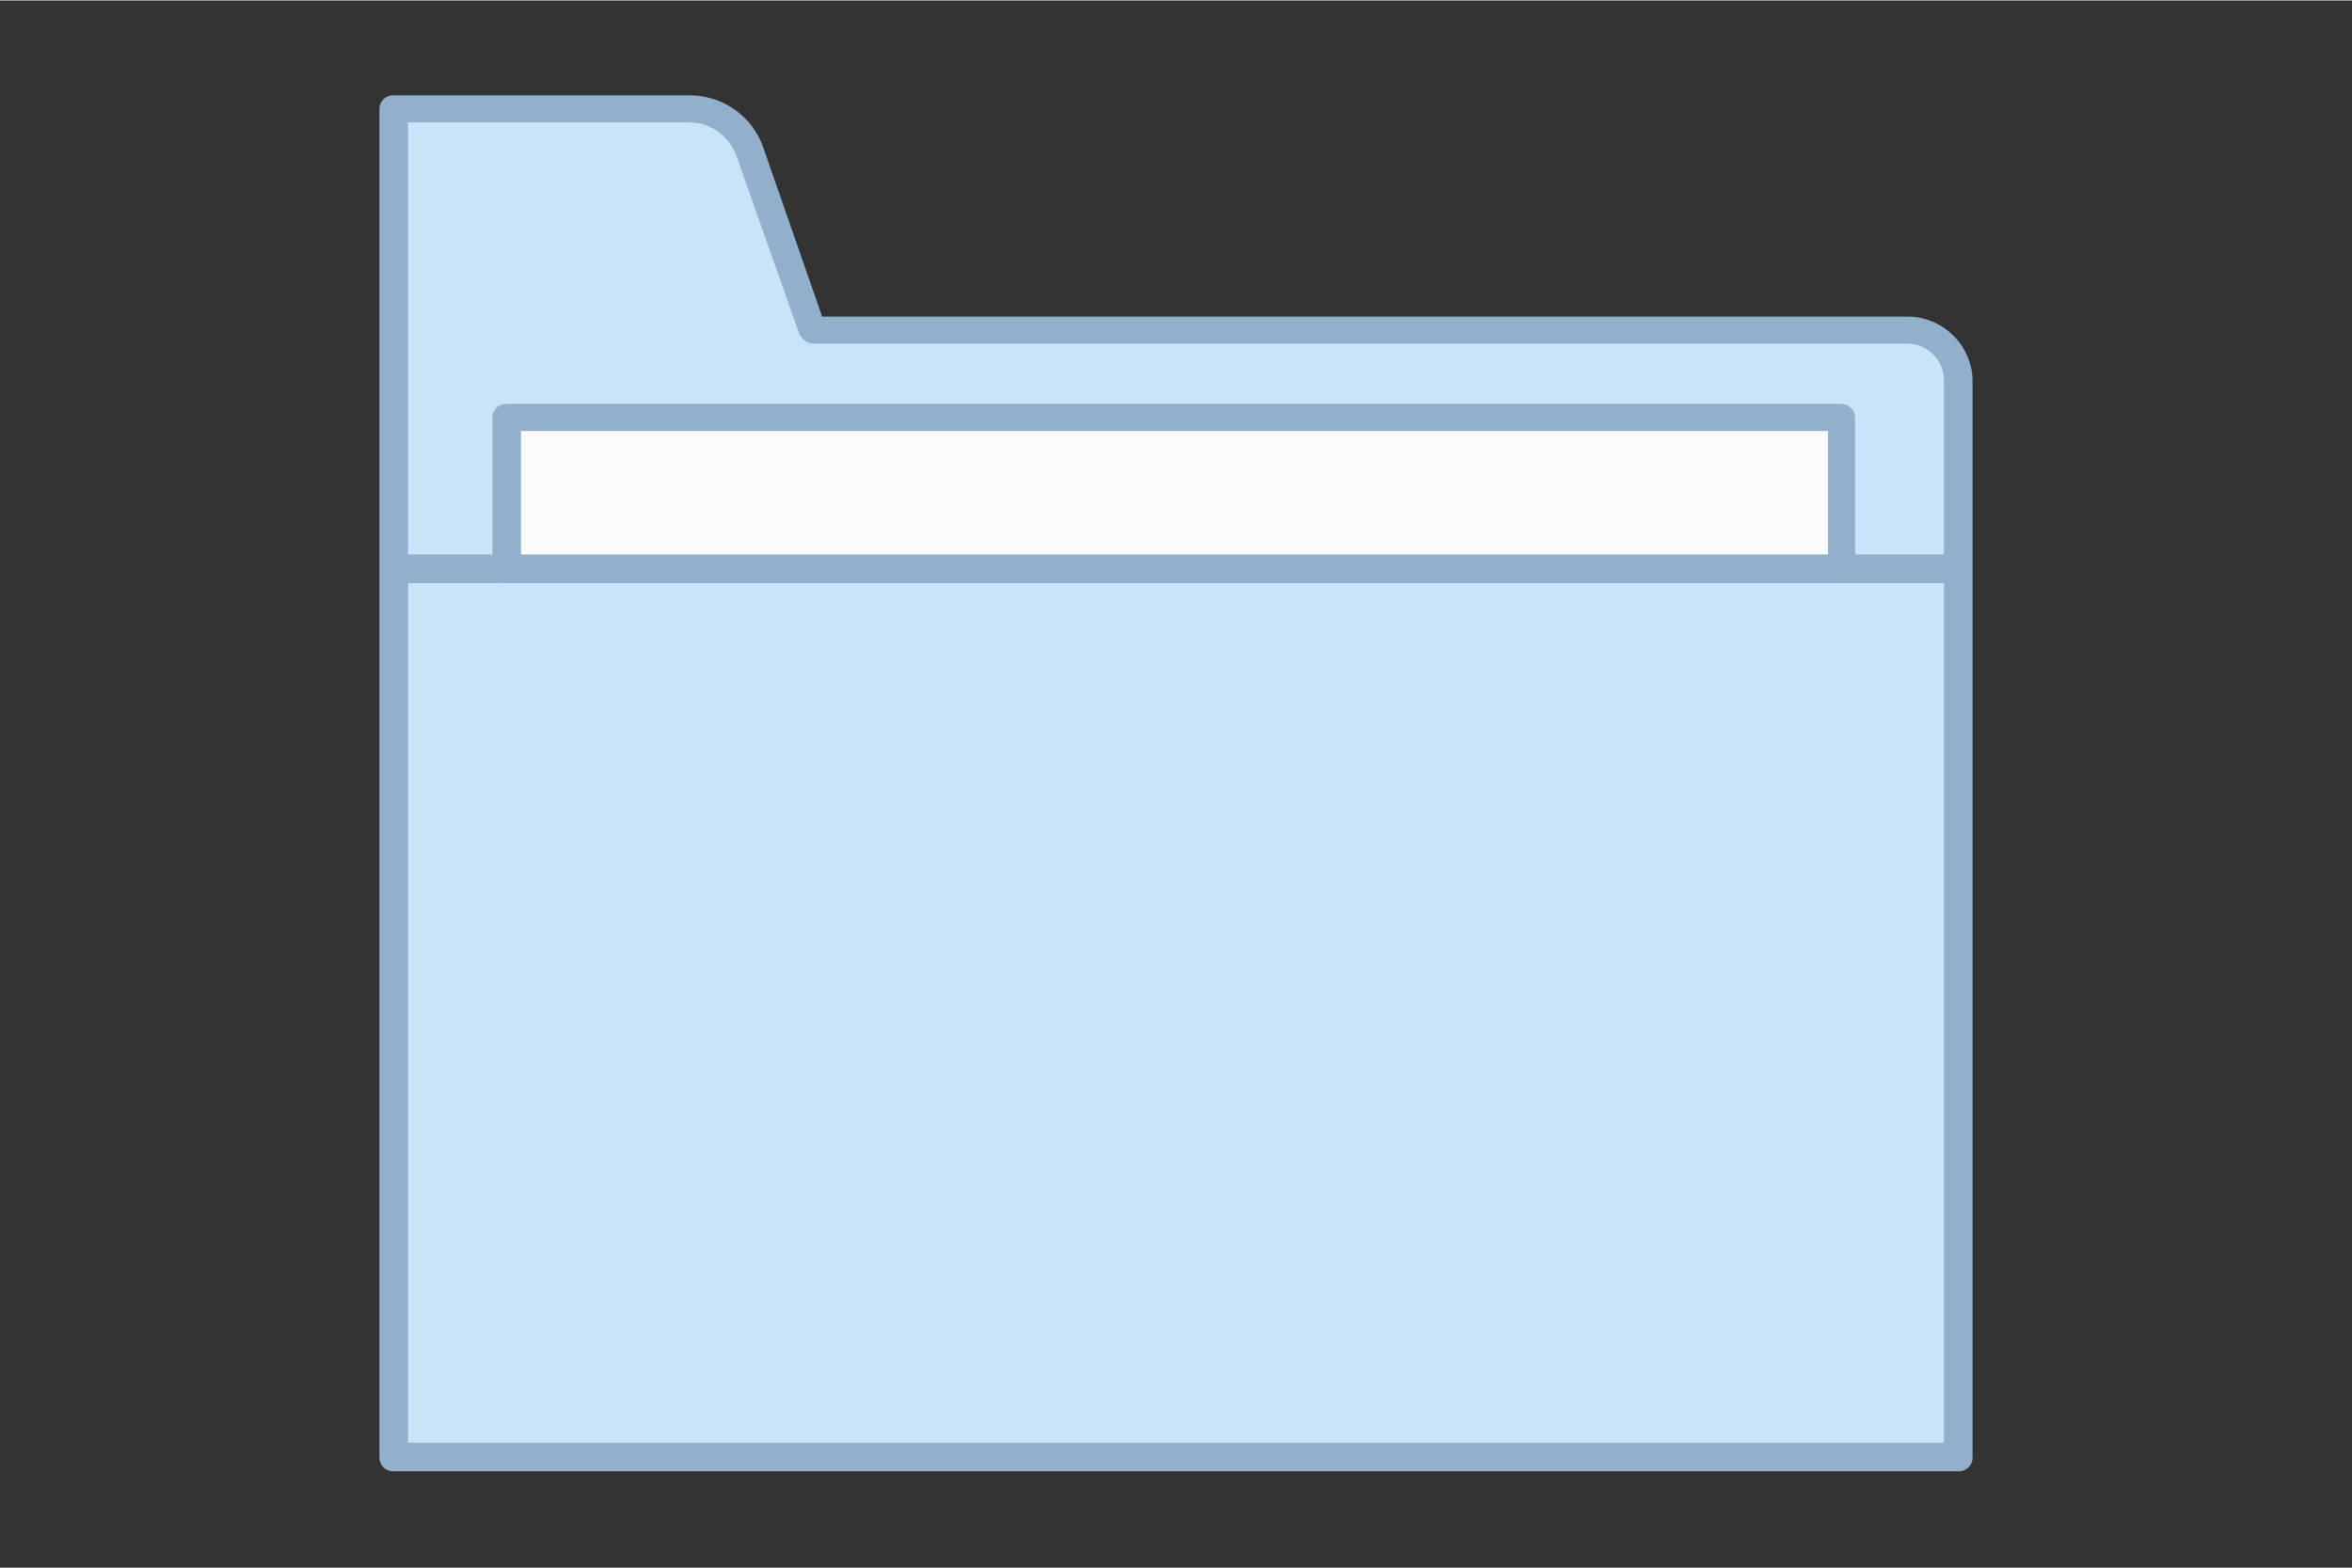
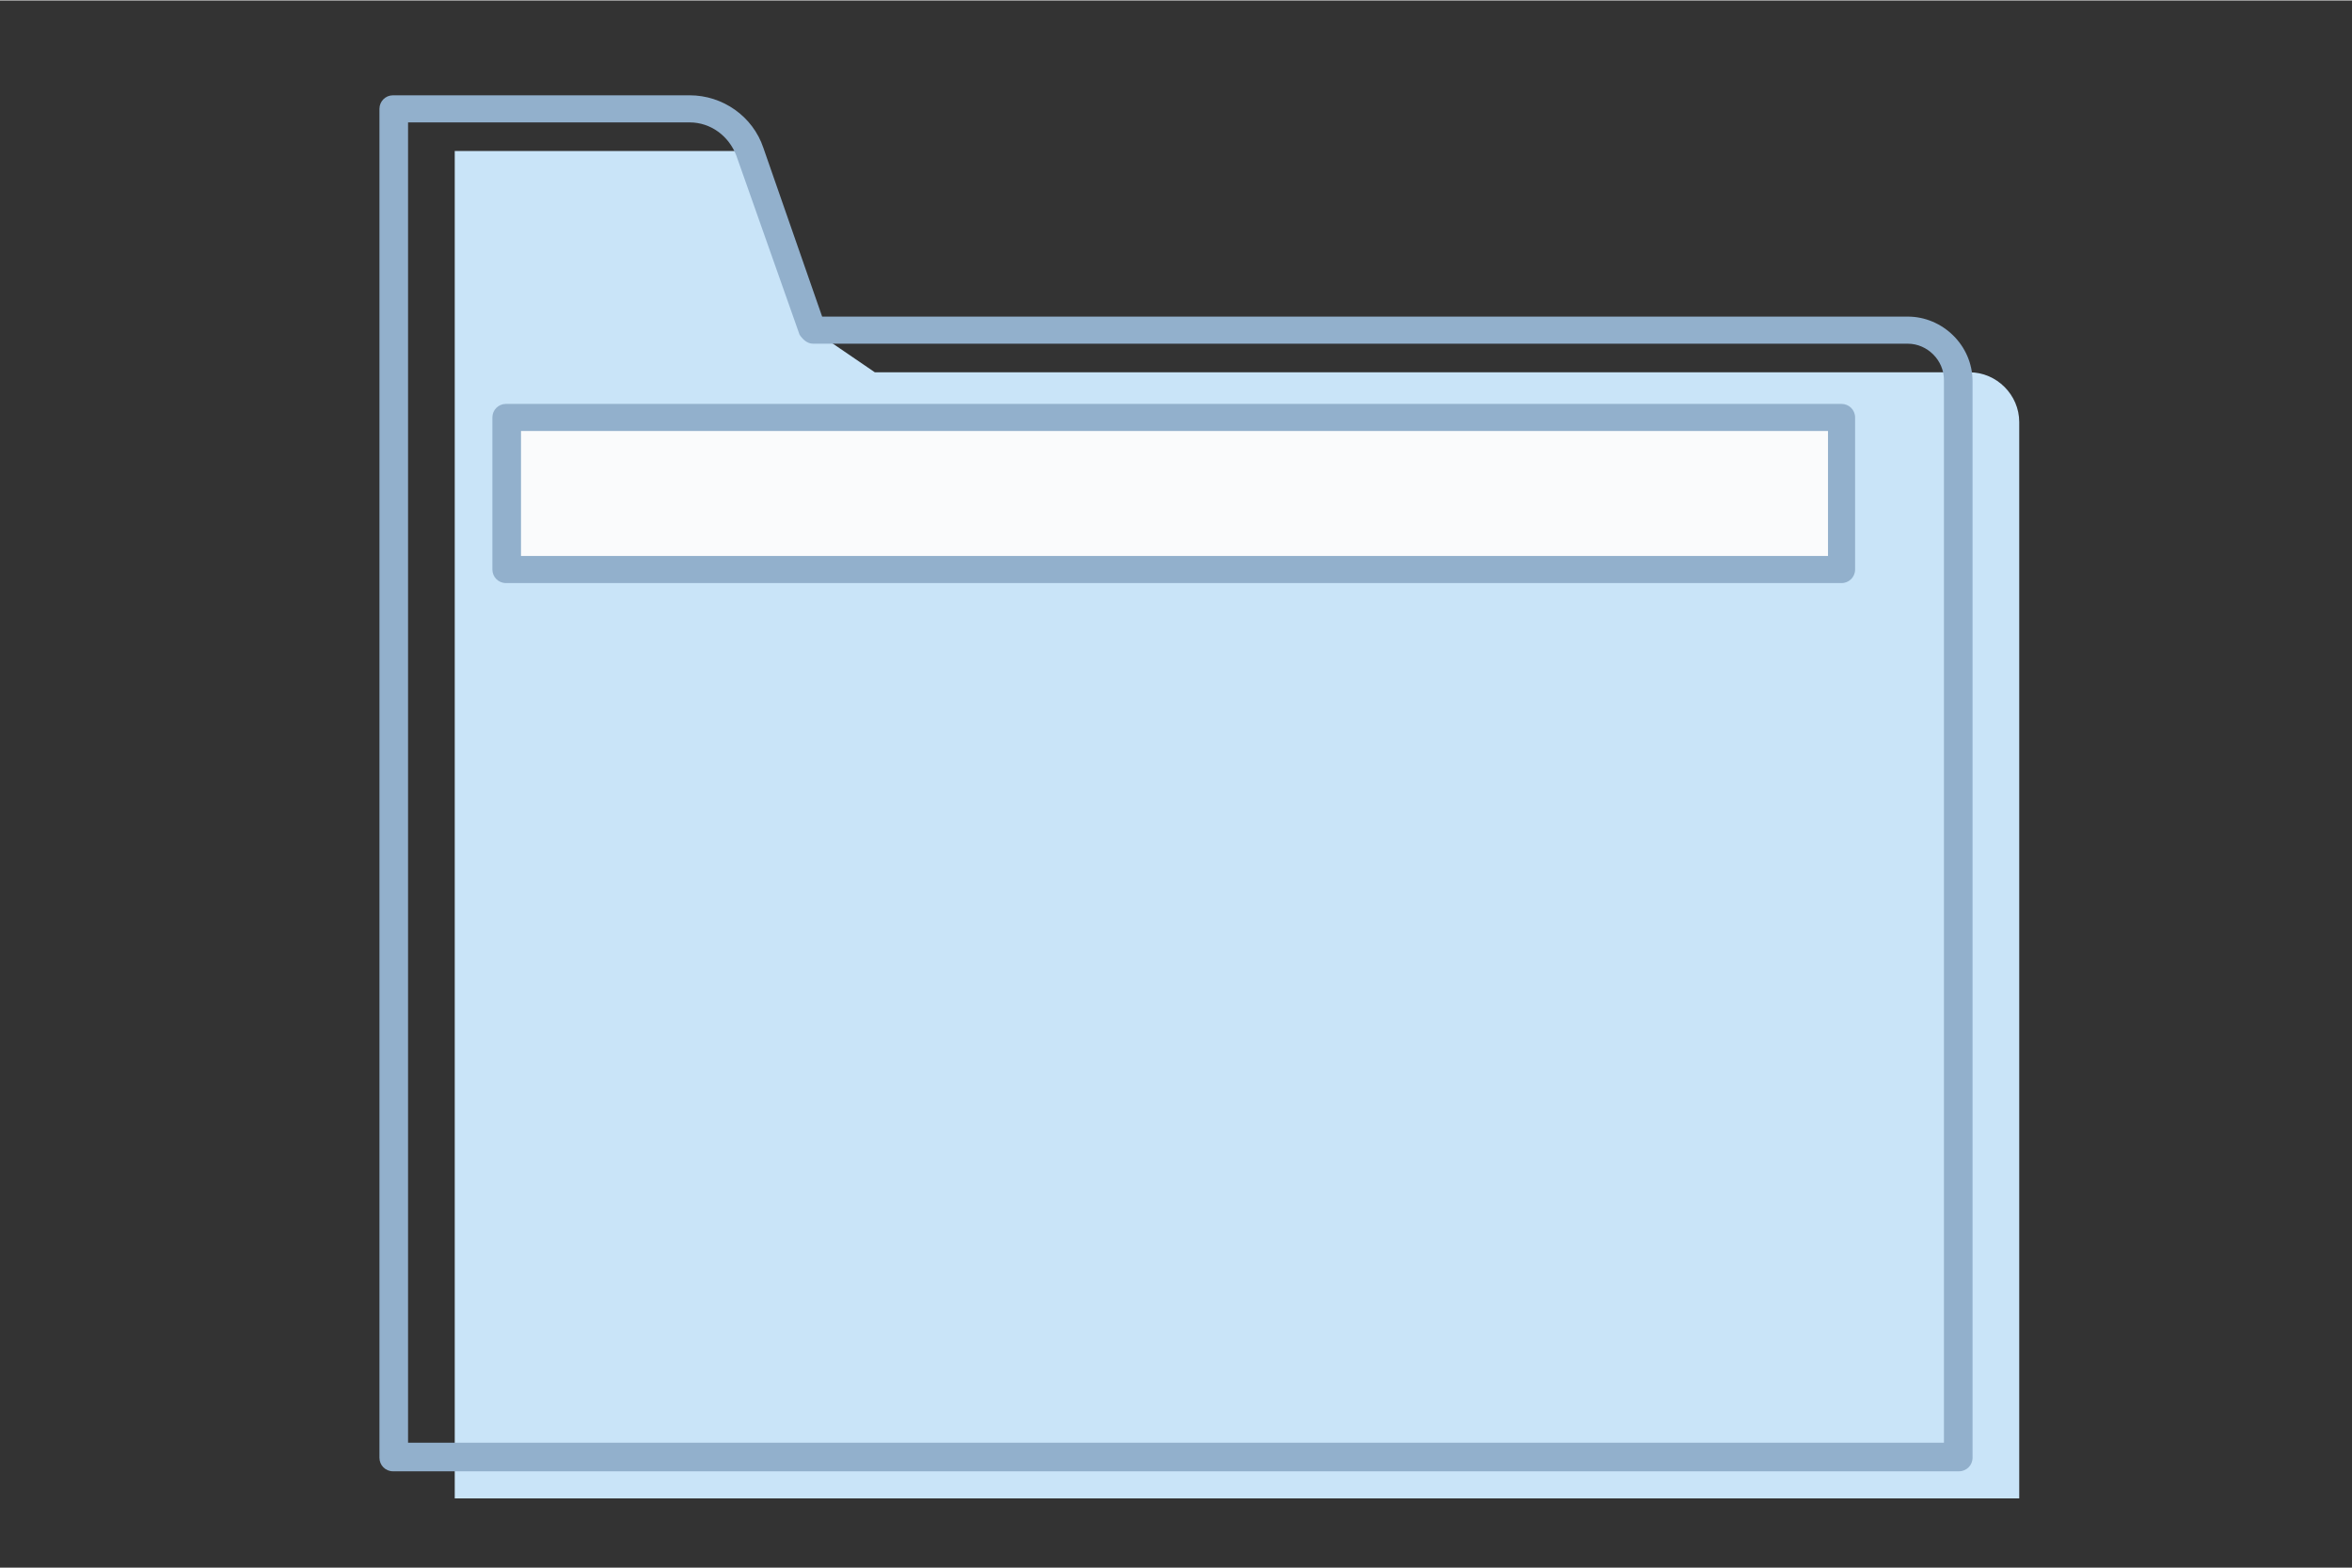
<svg xmlns="http://www.w3.org/2000/svg" xml:space="preserve" width="7.618mm" height="5.08mm" version="1.1" style="shape-rendering:geometricPrecision; text-rendering:geometricPrecision; image-rendering:optimizeQuality; fill-rule:evenodd; clip-rule:evenodd" viewBox="0 0 15.62 10.41">
  <rect x="0" y="0" width="15.62" height="10.41" fill="#333333" stroke="none" />
  <defs>
    <style type="text/css">
   
    .fil0 {fill:none}
    .fil4 {fill:none;fill-rule:nonzero}
    .fil2 {fill:#92B0CC;fill-rule:nonzero}
    .fil1 {fill:#C9E4F8;fill-rule:nonzero}
    .fil3 {fill:#FAFBFC;fill-rule:nonzero}
   
  </style>
  </defs>
  <g id="Слой_x0020_1">
    <g id="_2913895818112">
      <rect class="fil0" x="-0" y="0" width="15.62" height="10.41" />
      <g>
-         <path class="fil1" d="M5.4 2.19l-0.42 -1.19c-0.06,-0.17 -0.22,-0.28 -0.4,-0.28 -0,0 -0,0 -0,0l-1.96 0 0 8.95 10.39 0 0 -7.15c0,-0.18 -0.15,-0.33 -0.33,-0.33l-7.27 0z" />
+         <path class="fil1" d="M5.4 2.19l-0.42 -1.19l-1.96 0 0 8.95 10.39 0 0 -7.15c0,-0.18 -0.15,-0.33 -0.33,-0.33l-7.27 0z" />
        <path class="fil2" d="M13 9.77l-10.39 0c-0.05,0 -0.09,-0.04 -0.09,-0.09l0 -8.96c0,-0.05 0.04,-0.09 0.09,-0.09l1.97 0c0.22,0 0.42,0.14 0.49,0.35l0.39 1.12 7.21 0c0.23,0 0.43,0.19 0.43,0.43l0 7.15c0,0.05 -0.04,0.09 -0.09,0.09l0 0zm-10.29 -0.19l10.2 0 0 -7.06c0,-0.13 -0.11,-0.24 -0.24,-0.24l-7.27 0c-0.04,-0 -0.07,-0.03 -0.09,-0.06l-0.42 -1.19c-0.05,-0.13 -0.17,-0.22 -0.31,-0.22l-1.87 0 0 8.77z" />
        <rect class="fil3" x="3.37" y="2.77" width="8.86" height="1.01" />
        <path class="fil2" d="M12.23 3.87l-8.87 0c-0.05,0 -0.09,-0.04 -0.09,-0.09l0 -1.01c0,-0 0,-0 0,-0 0,-0.05 0.04,-0.09 0.09,-0.09 0,0 0,0 0,0l8.87 0c0,0 0,0 0,0 0.05,0 0.09,0.04 0.09,0.09 0,0 0,0 0,0l0 1.01c0,0.05 -0.04,0.09 -0.09,0.09l0 0zm-8.77 -0.18l8.68 0 0 -0.83 -8.68 0 0 0.83z" />
        <line class="fil4" x1="2.61" y1="3.78" x2="12.98" y2="3.78" />
-         <rect class="fil2" x="2.61" y="3.68" width="10.37" height="0.19" />
      </g>
    </g>
  </g>
</svg>